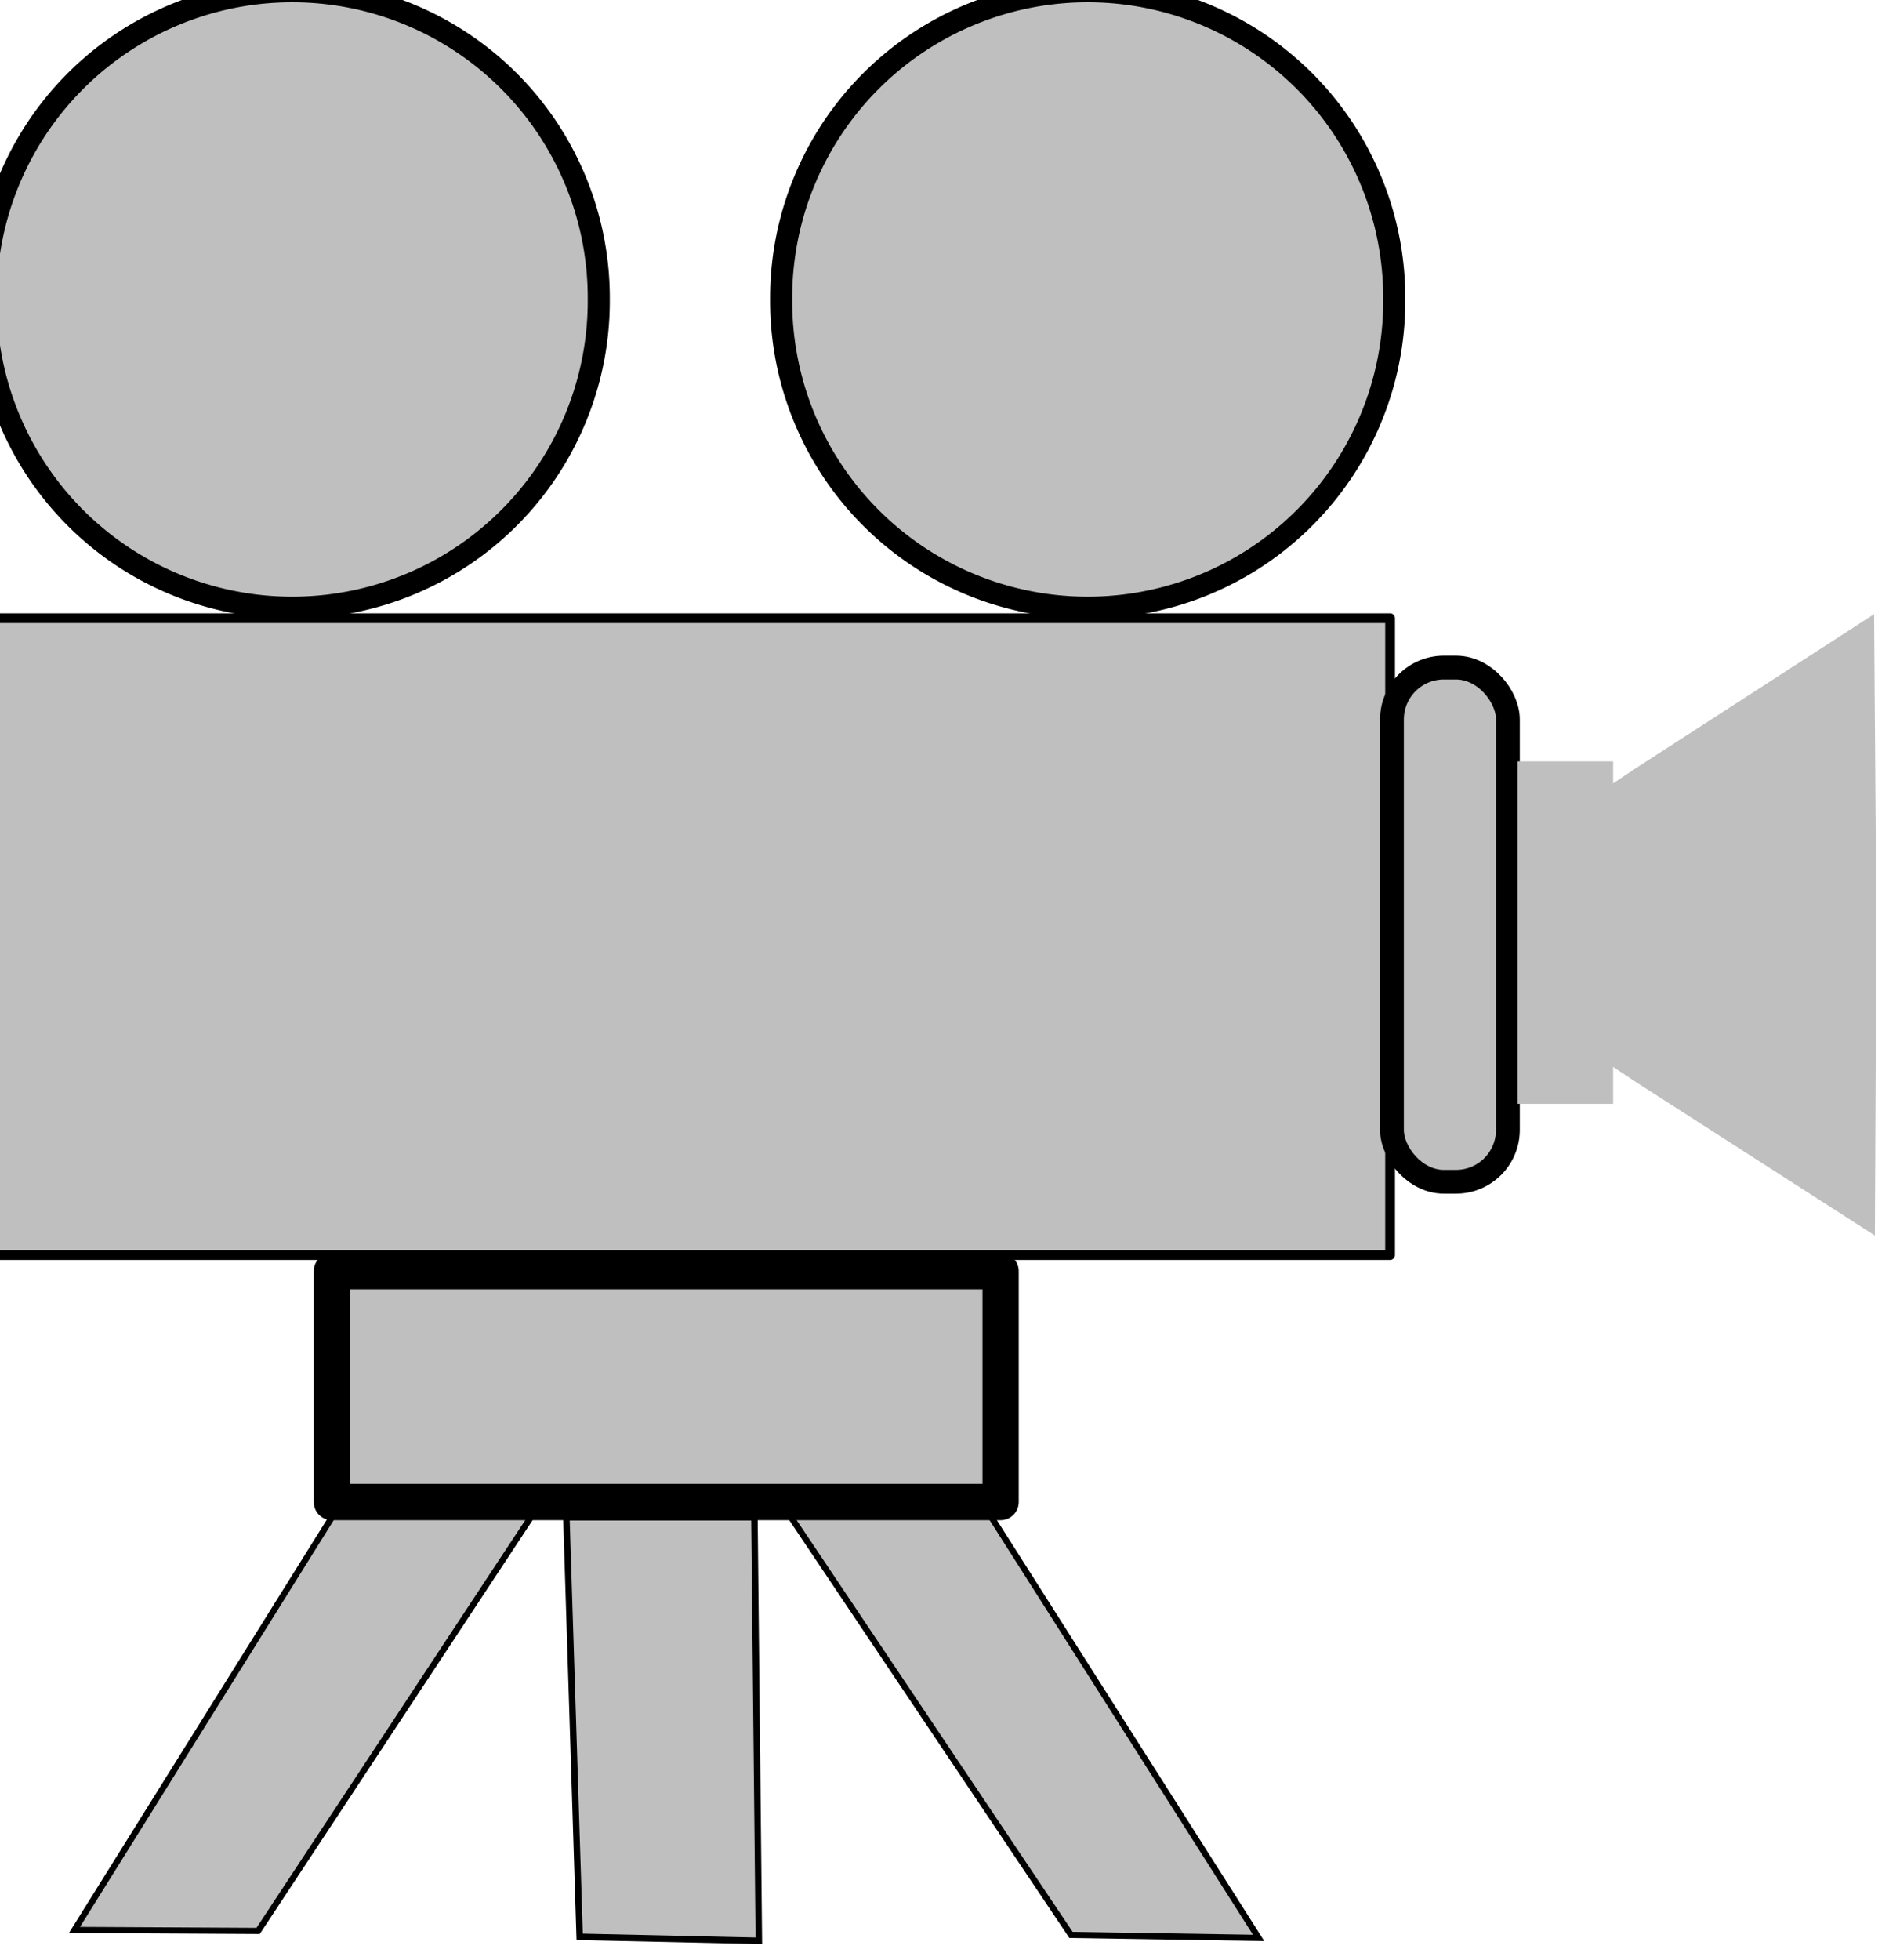
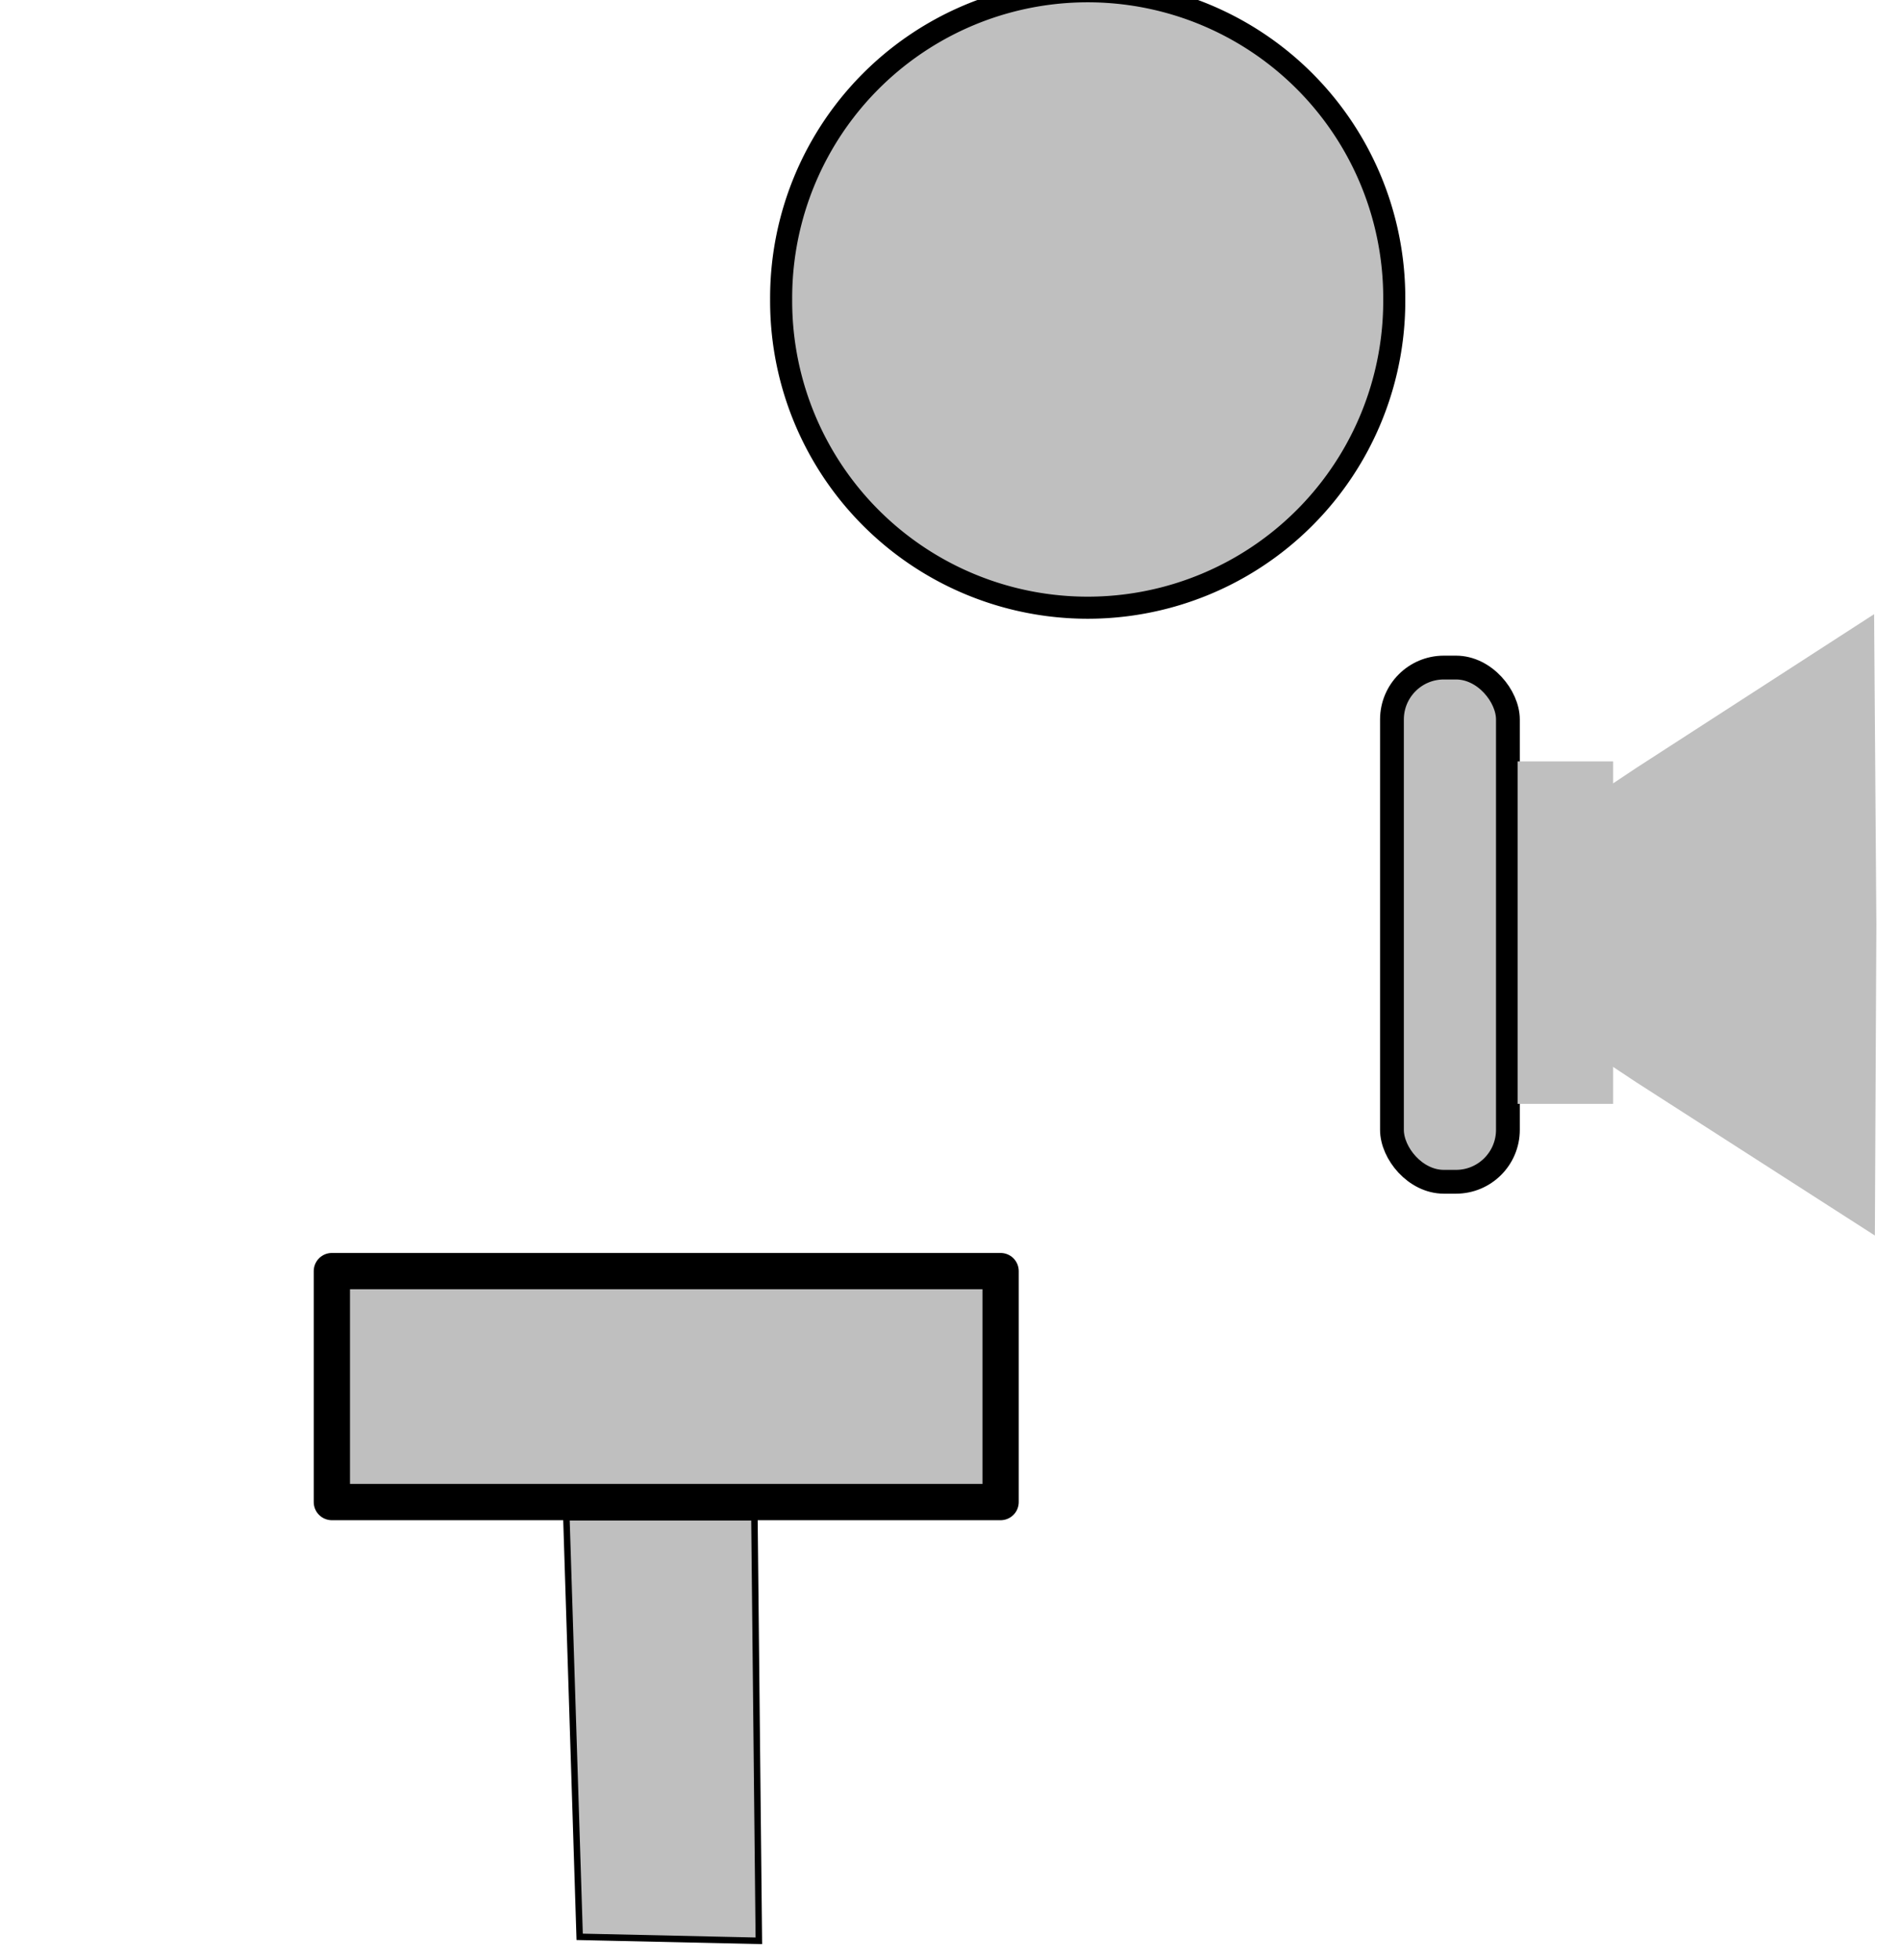
<svg xmlns="http://www.w3.org/2000/svg" width="241.079" height="248.577">
  <g>
    <title>Layer 1</title>
    <g id="layer1">
-       <path fill="#bfbfbf" fill-rule="evenodd" stroke="#000000" stroke-width="0.78px" id="path5652" d="m86.726,172.11c17.731,-10.915 30.879,7.452 30.879,7.452l42.095,66.236l-23.808,-0.381l-49.167,-73.308z" />
-       <path fill="#bfbfbf" fill-rule="evenodd" stroke="#000000" stroke-width="0.78px" id="path5654" d="m67.777,191.808c-17.731,-10.915 -18.253,-11.236 -18.253,-11.236l-40.075,64.216l23.303,0.124l35.024,-53.104z" />
      <path fill="#bfbfbf" stroke="#ffffff" stroke-width="0" stroke-linejoin="round" stroke-miterlimit="4" d="m177.637,117.4l29.958,-19.985l30.198,-19.515l0.287,39.405l-0.191,39.406l-30.245,-19.42l-30.006,-19.891z" id="path3197" />
-       <rect fill="#bfbfbf" stroke="#000000" stroke-width="1.235" stroke-linejoin="round" stroke-miterlimit="4" y="78.409" x="-2.382" height="80.777" width="178.762" id="rect2413" />
-       <path fill="#bfbfbf" stroke="#000000" stroke-width="2.8" stroke-linejoin="round" stroke-miterlimit="4" d="m75.974,37.986a38.897,38.897 0 1 1 -77.793,0a38.897,38.897 0 1 1 77.793,0z" id="path2415" />
      <path fill="#bfbfbf" stroke="#000000" stroke-width="2.8" stroke-linejoin="round" stroke-miterlimit="4" id="path3187" d="m176.908,37.986a38.897,38.897 0 1 1 -77.793,0a38.897,38.897 0 1 1 77.793,0z" />
      <rect fill="#bfbfbf" stroke="#000000" stroke-width="3.019" stroke-linejoin="round" stroke-miterlimit="4" ry="6.585" y="84.672" x="176.616" height="65.221" width="14.713" id="rect3189" />
      <rect fill="#bfbfbf" stroke="#ffffff" stroke-width="0" stroke-linejoin="round" stroke-miterlimit="4" y="96.574" x="192.559" height="43.437" width="12.122" id="rect3195" />
      <rect fill="#bfbfbf" stroke="#000000" stroke-width="4.6" stroke-linejoin="round" stroke-miterlimit="4" y="161.224" x="42.108" height="29.294" width="84.853" id="rect3193" />
      <path fill="#bfbfbf" fill-rule="evenodd" stroke="#000000" stroke-width="0.822px" id="path5648" d="m71.864,192.45c23.178,0 23.859,0 23.859,0l0.562,53.716l-22.735,-0.505l-1.687,-53.211z" />
    </g>
  </g>
</svg>